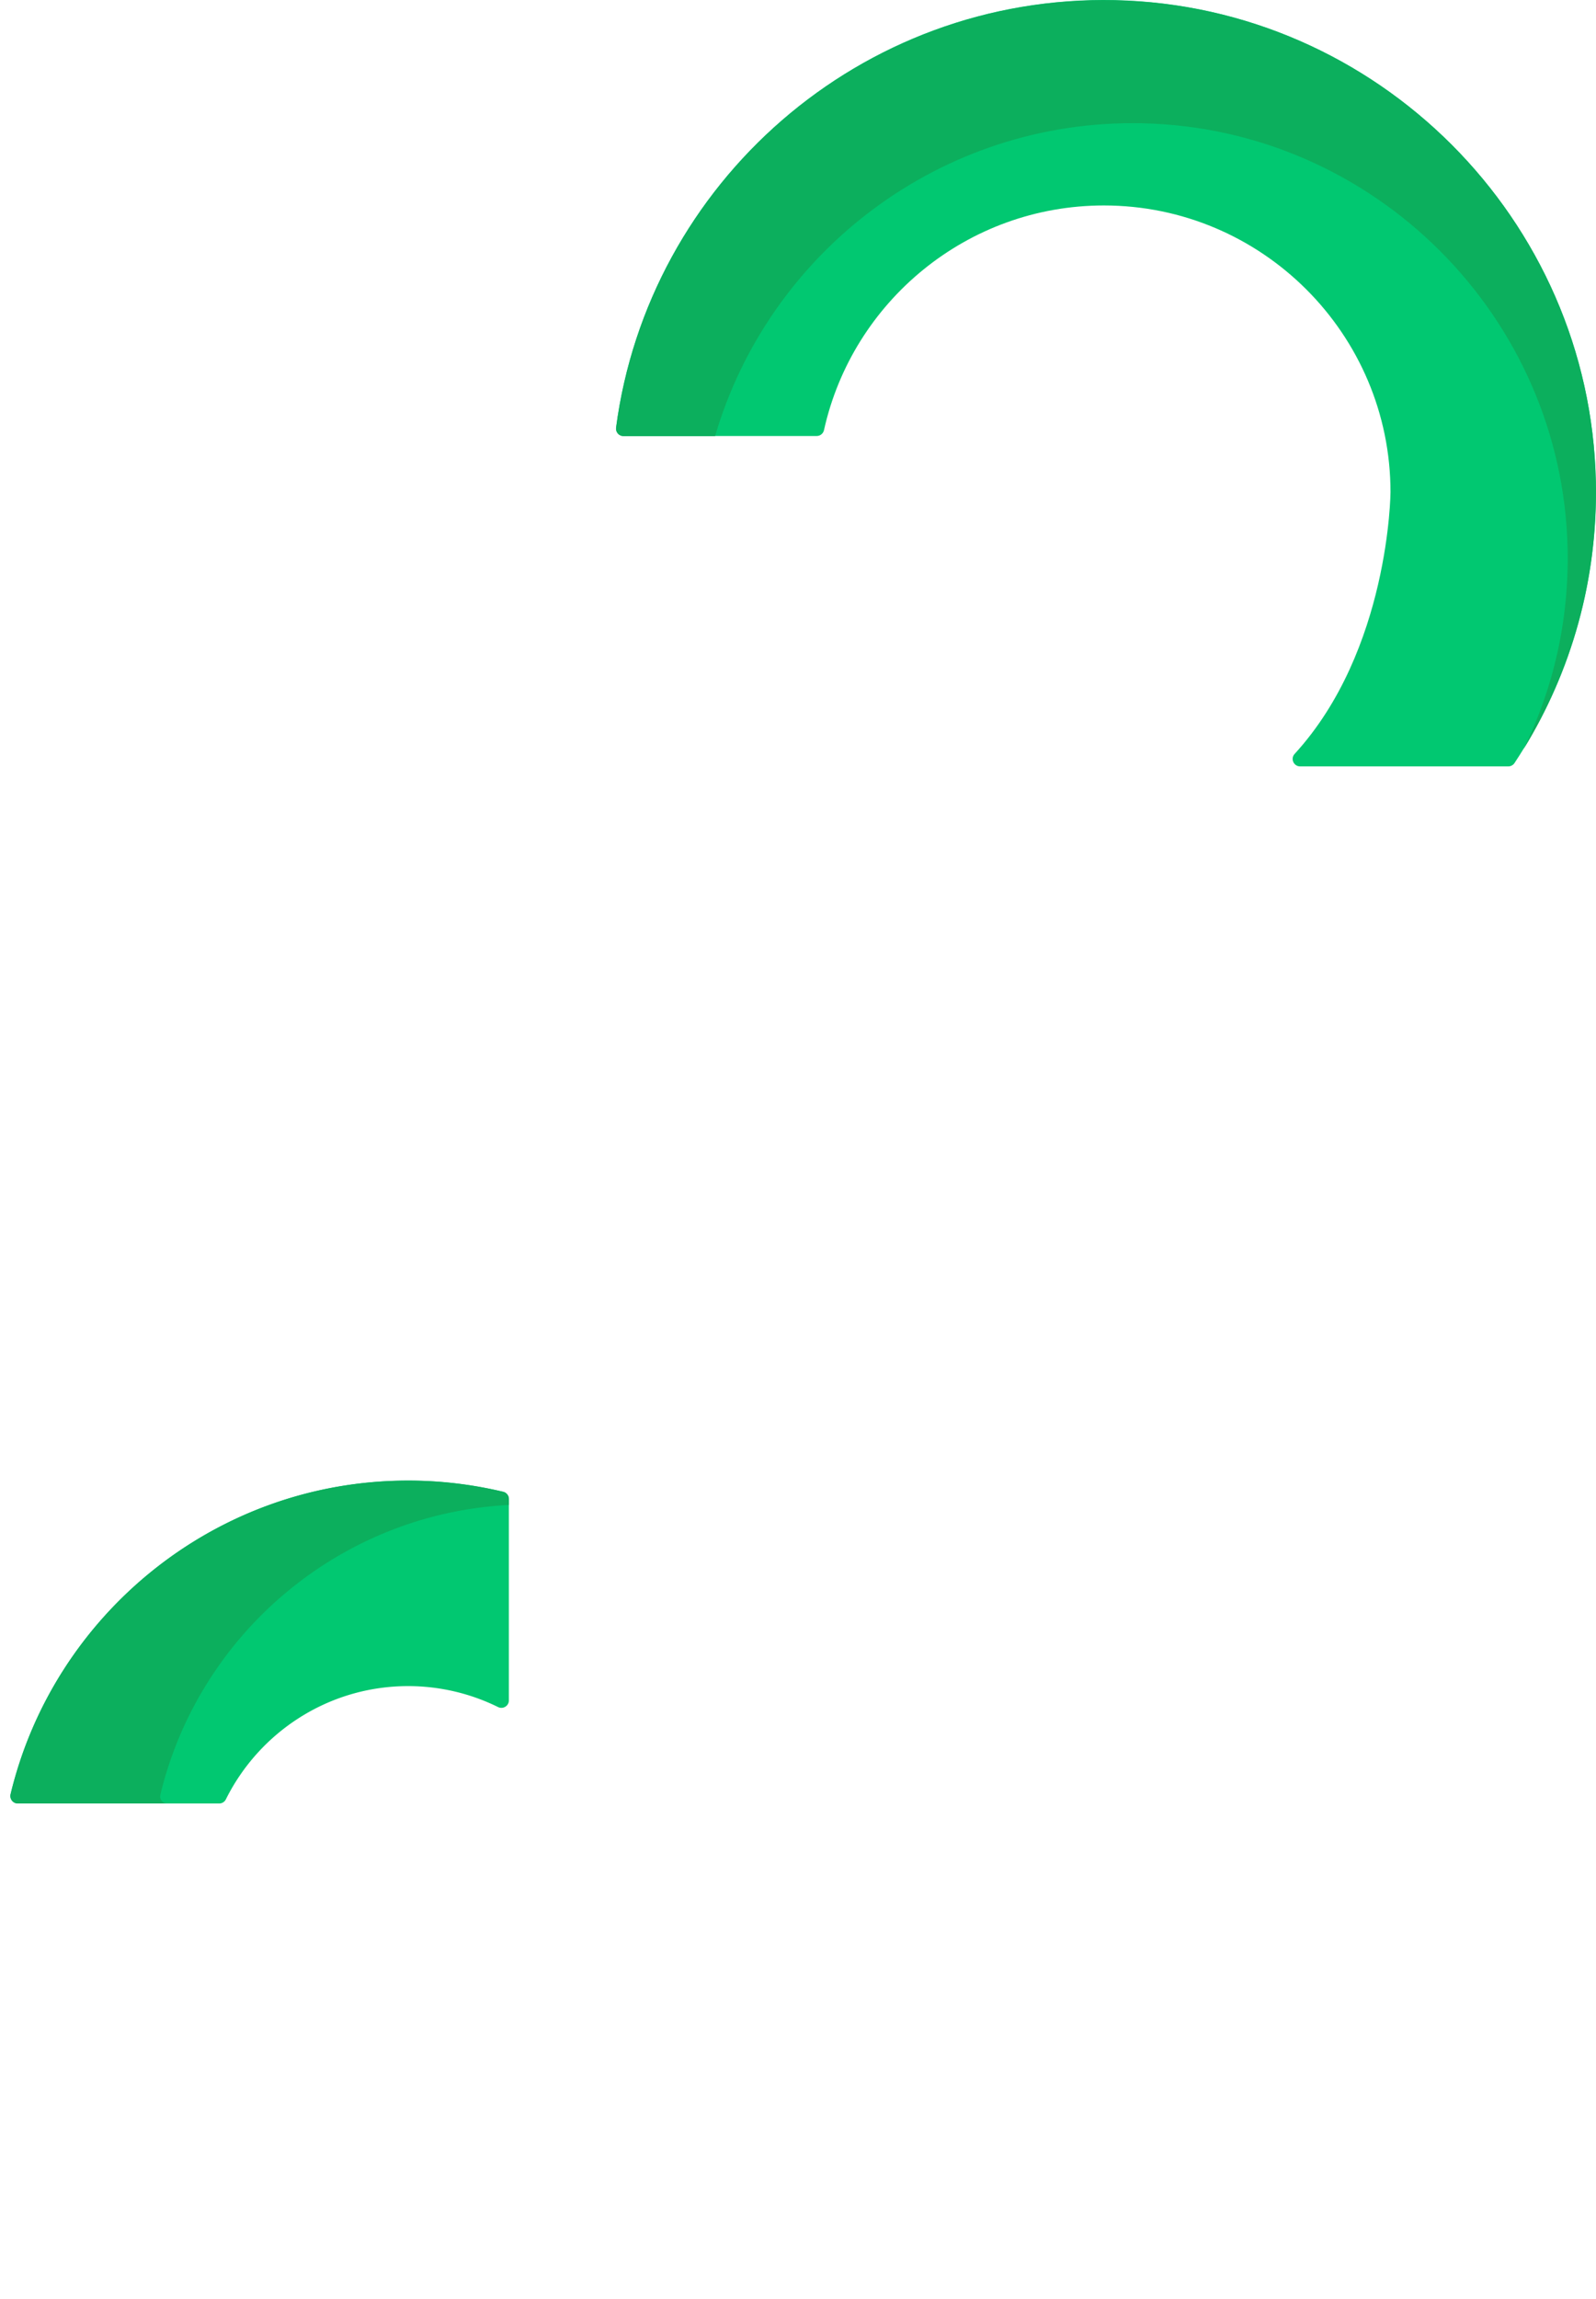
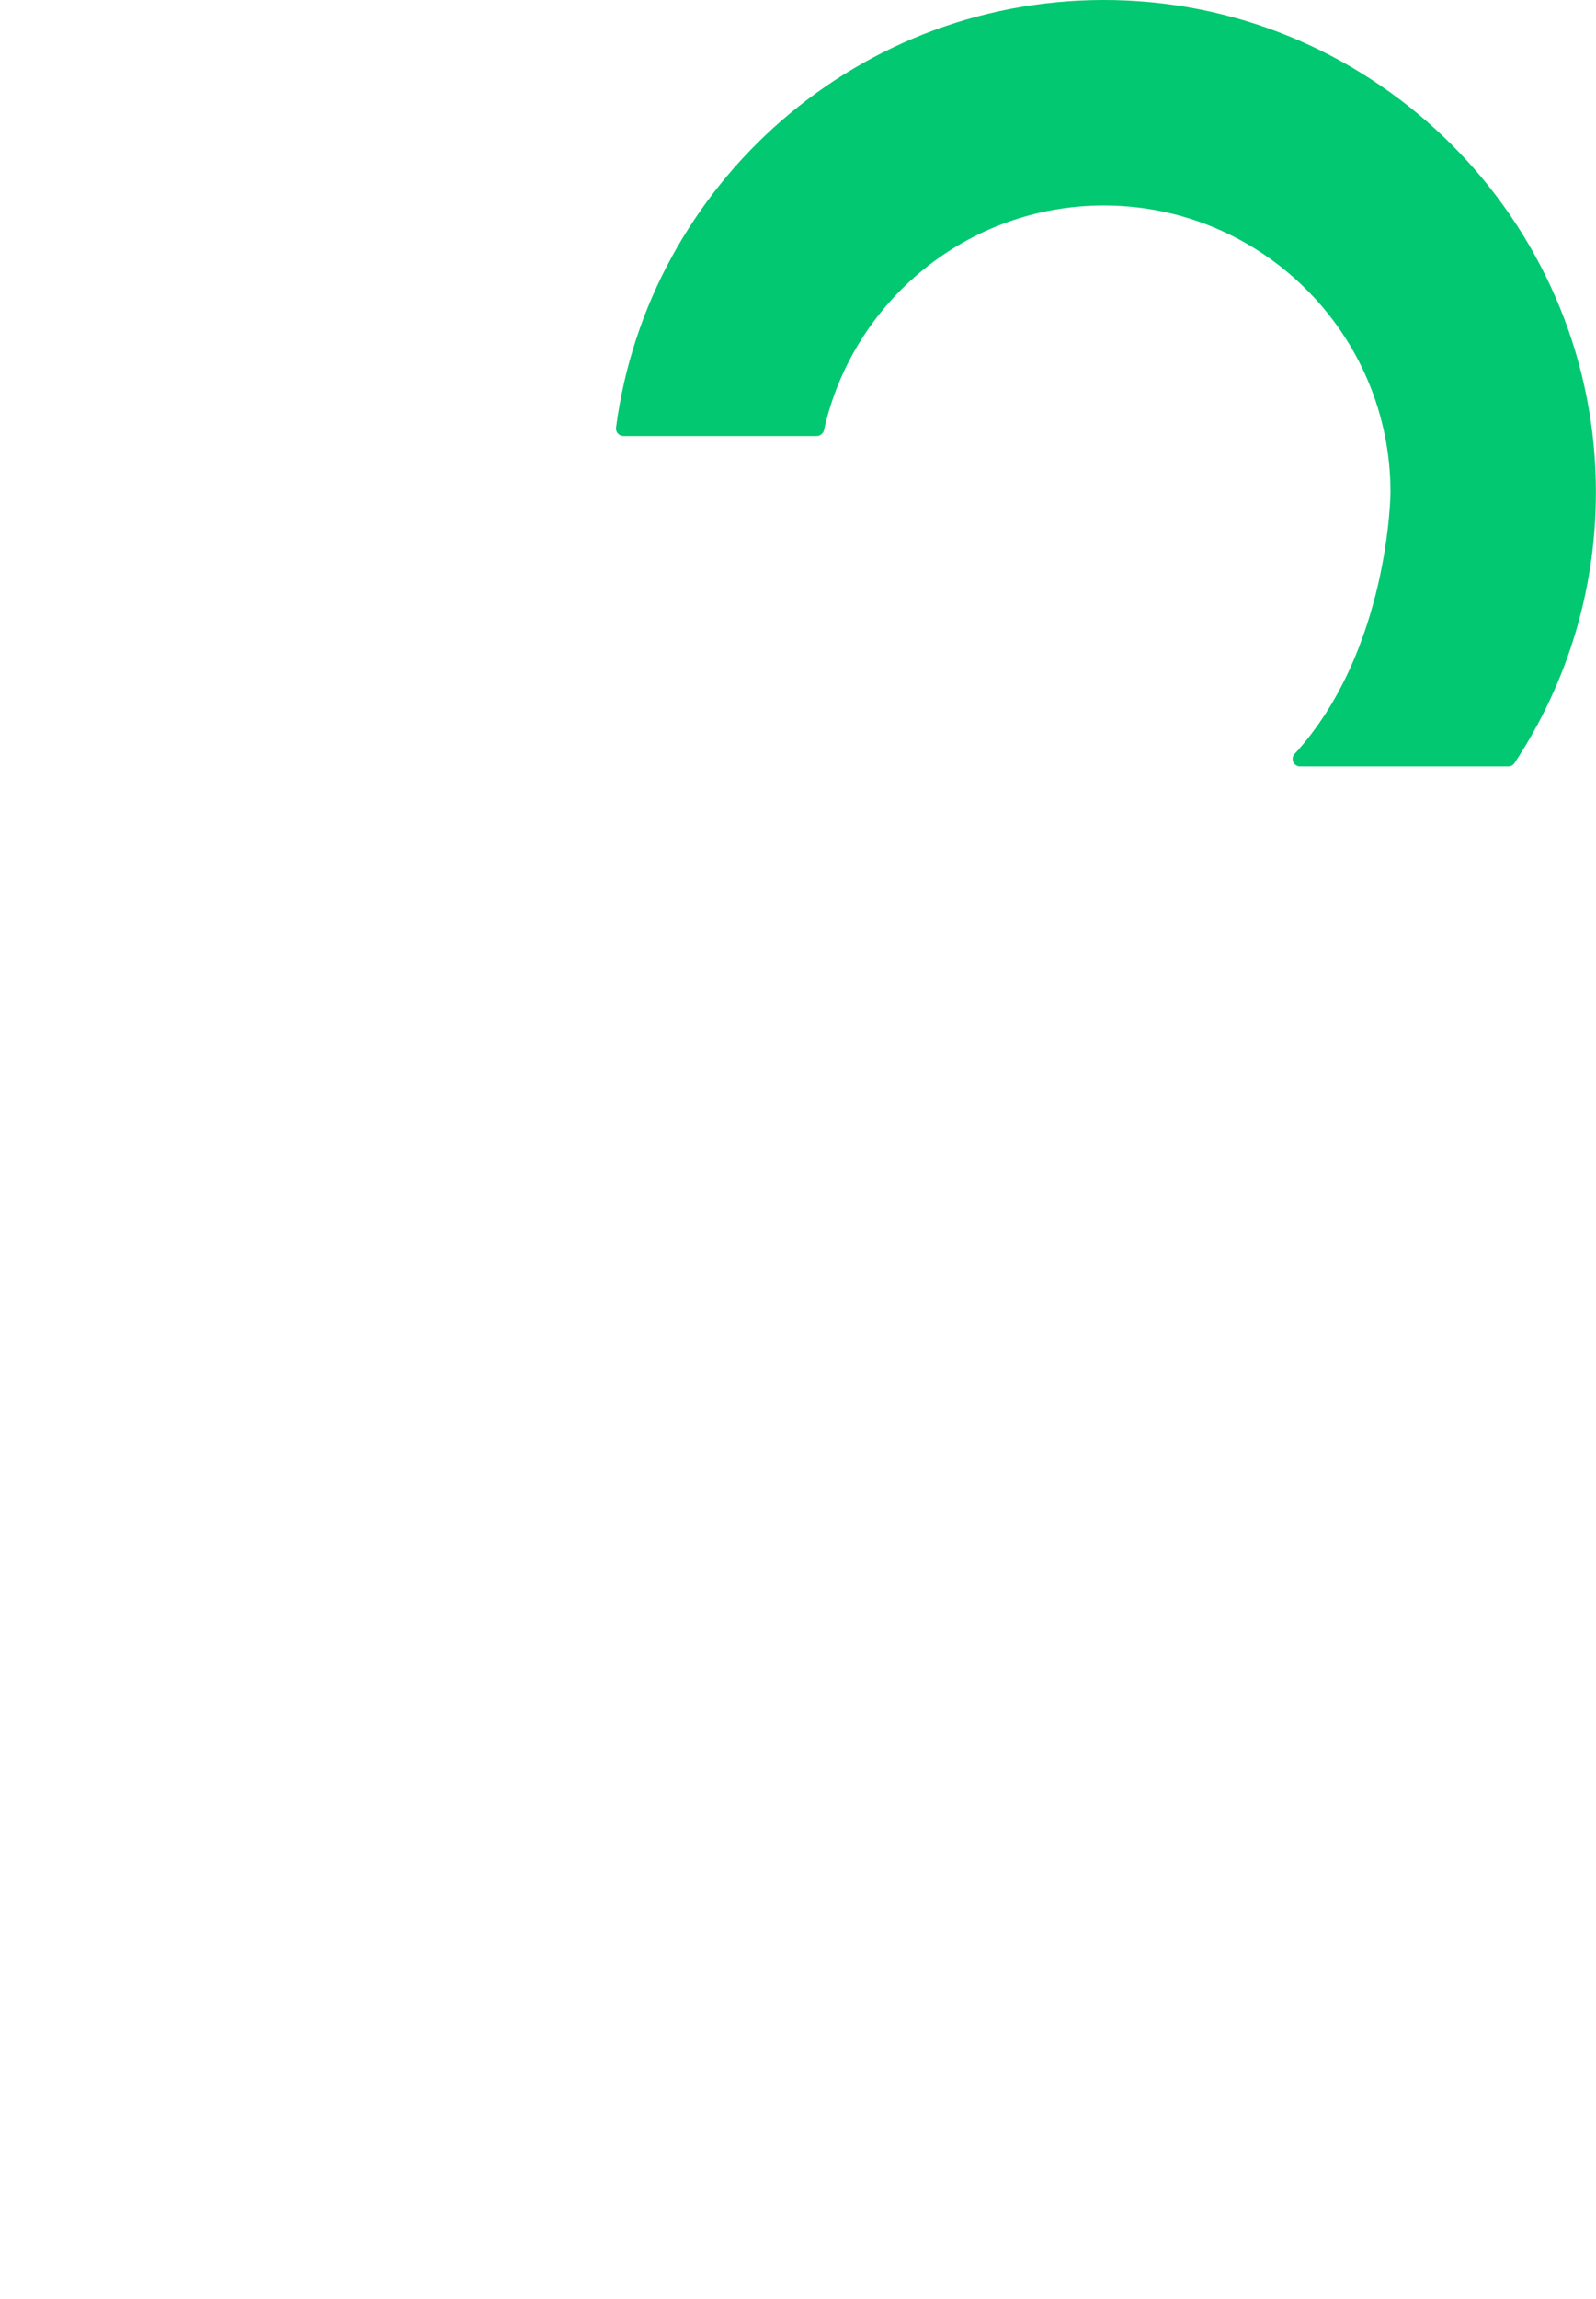
<svg xmlns="http://www.w3.org/2000/svg" width="770.366" height="1109.188">
  <defs>
    <clipPath id="b" clipPathUnits="userSpaceOnUse">
      <path d="M-1159.438 1156.333h2000v-2000h-2000Z" />
    </clipPath>
    <clipPath id="c" clipPathUnits="userSpaceOnUse">
      <path d="M-1045.15 582.818h2000v-2000h-2000Z" />
    </clipPath>
    <clipPath id="d" clipPathUnits="userSpaceOnUse">
      <path d="M-771.78 1133.102h2000v-2000h-2000Z" />
    </clipPath>
    <clipPath id="e" clipPathUnits="userSpaceOnUse">
-       <path d="M-1169.95 811.33h2000v-2000h-2000Z" />
-     </clipPath>
+       </clipPath>
    <clipPath id="f" clipPathUnits="userSpaceOnUse">
-       <path d="M-860.21 1040.2h2000v-2000h-2000Z" />
-     </clipPath>
+       </clipPath>
    <filter id="a" width="1" height="1" x="0" y="0" style="color-interpolation-filters:sRGB">
      <feColorMatrix values="0 0 0 0.5 0.5 0 0 0 0.5 0.5 0 0 0 0.5 0.5 0 0 0 1 0" />
    </filter>
  </defs>
  <path d="M0 0h-76.646c-.663 0-1.293.29-1.726.794l-108.651 126.594c-6.224 7.251-18.109 2.849-18.109-6.705V-1.676c0-68.799-56.285-126.341-125.084-126.202-66.194.134-120.47 52.056-124.348 117.332-.078 1.301.973 2.394 2.276 2.394h58.355c1.145 0 2.126-.849 2.256-1.986 3.552-31.213 30.348-55.473 62.595-55.025 34.115.474 61.241 28.911 61.241 63.028v408.958a2.275 2.275 0 0 0 2.276 2.275h58.158a2.275 2.275 0 0 0 2.275-2.275V208.657c0-9.554 11.884-13.956 18.108-6.706l90.581 105.516a2.273 2.273 0 0 0 1.726.794h76.646c1.944 0 2.992-2.282 1.726-3.758L-136.38 164.658 1.727 3.757C2.993 2.281 1.945 0 0 0" clip-path="url(#b)" style="fill:#ffffff;fill-opacity:1;fill-rule:nonzero;stroke:none;filter:url(#a)" transform="matrix(1.581 0 0 -1.581 718.82 906.97)" />
  <path d="M0 0c-77.651 1.69-142.449-55.851-152.274-130.473-.179-1.356.893-2.557 2.261-2.557H-91c1.074 0 1.99.755 2.222 1.804 8.68 39.169 43.699 68.554 85.446 68.554 48.248 0 87.507-39.26 87.507-87.508 0 0-.296-48.27-29.28-79.891-1.332-1.453-.286-3.796 1.685-3.796h63.549c.765 0 1.482.381 1.905 1.018 16.261 24.567 25.486 54.161 24.815 85.904C145.158-66.855 80.089-1.743 0 0" clip-path="url(#c)" style="fill:#01c871;fill-opacity:1;fill-rule:nonzero;stroke:none" transform="matrix(1.581 0 0 -1.581 538.095 .057)" />
-   <path d="M0 0h-61.495c-1.48 0-2.554 1.389-2.209 2.827C-50.553 57.659-1.107 98.538 57.697 98.538c9.88 0 19.6-1.171 29.001-3.42a2.275 2.275 0 0 0 1.736-2.216v-61.44c0-1.696-1.78-2.775-3.303-2.026a62.105 62.105 0 0 1-27.434 6.394c-24.36 0-45.483-14.099-55.658-34.55A2.281 2.281 0 0 0 0 0" clip-path="url(#d)" style="fill:#01c871;fill-opacity:1;fill-rule:nonzero;stroke:none" transform="matrix(1.581 0 0 -1.581 105.808 870.236)" />
-   <path d="M0 0c9.01 18.38 13.88 39.13 13.42 61.05-1.5 70.81-59.03 128.38-129.84 129.92-61.59 1.34-114.03-39.45-130.44-95.49h-27.95c-1.37 0-2.44 1.2-2.26 2.56 9.82 74.62 74.62 132.16 152.27 130.47 80.09-1.74 145.16-66.85 146.85-146.94C22.68 51.67 14.54 23.68 0 0" clip-path="url(#e)" style="fill:#0caf5d;fill-opacity:1;fill-rule:nonzero;stroke:none" transform="matrix(1.581 0 0 -1.581 735.444 361.41)" />
  <path d="M0 0v-1.81c-51.79-2.66-94.69-39.58-106.42-88.47a2.114 2.114 0 0 1 2.05-2.619h-45.55a2.277 2.277 0 0 0-2.21 2.819c13.15 54.841 62.59 95.72 121.4 95.72 9.88 0 19.6-1.18 29-3.42A2.28 2.28 0 0 0 0 0" clip-path="url(#f)" style="fill:#0caf5d;fill-opacity:1;fill-rule:nonzero;stroke:none" transform="matrix(1.581 0 0 -1.581 245.644 723.327)" />
</svg>